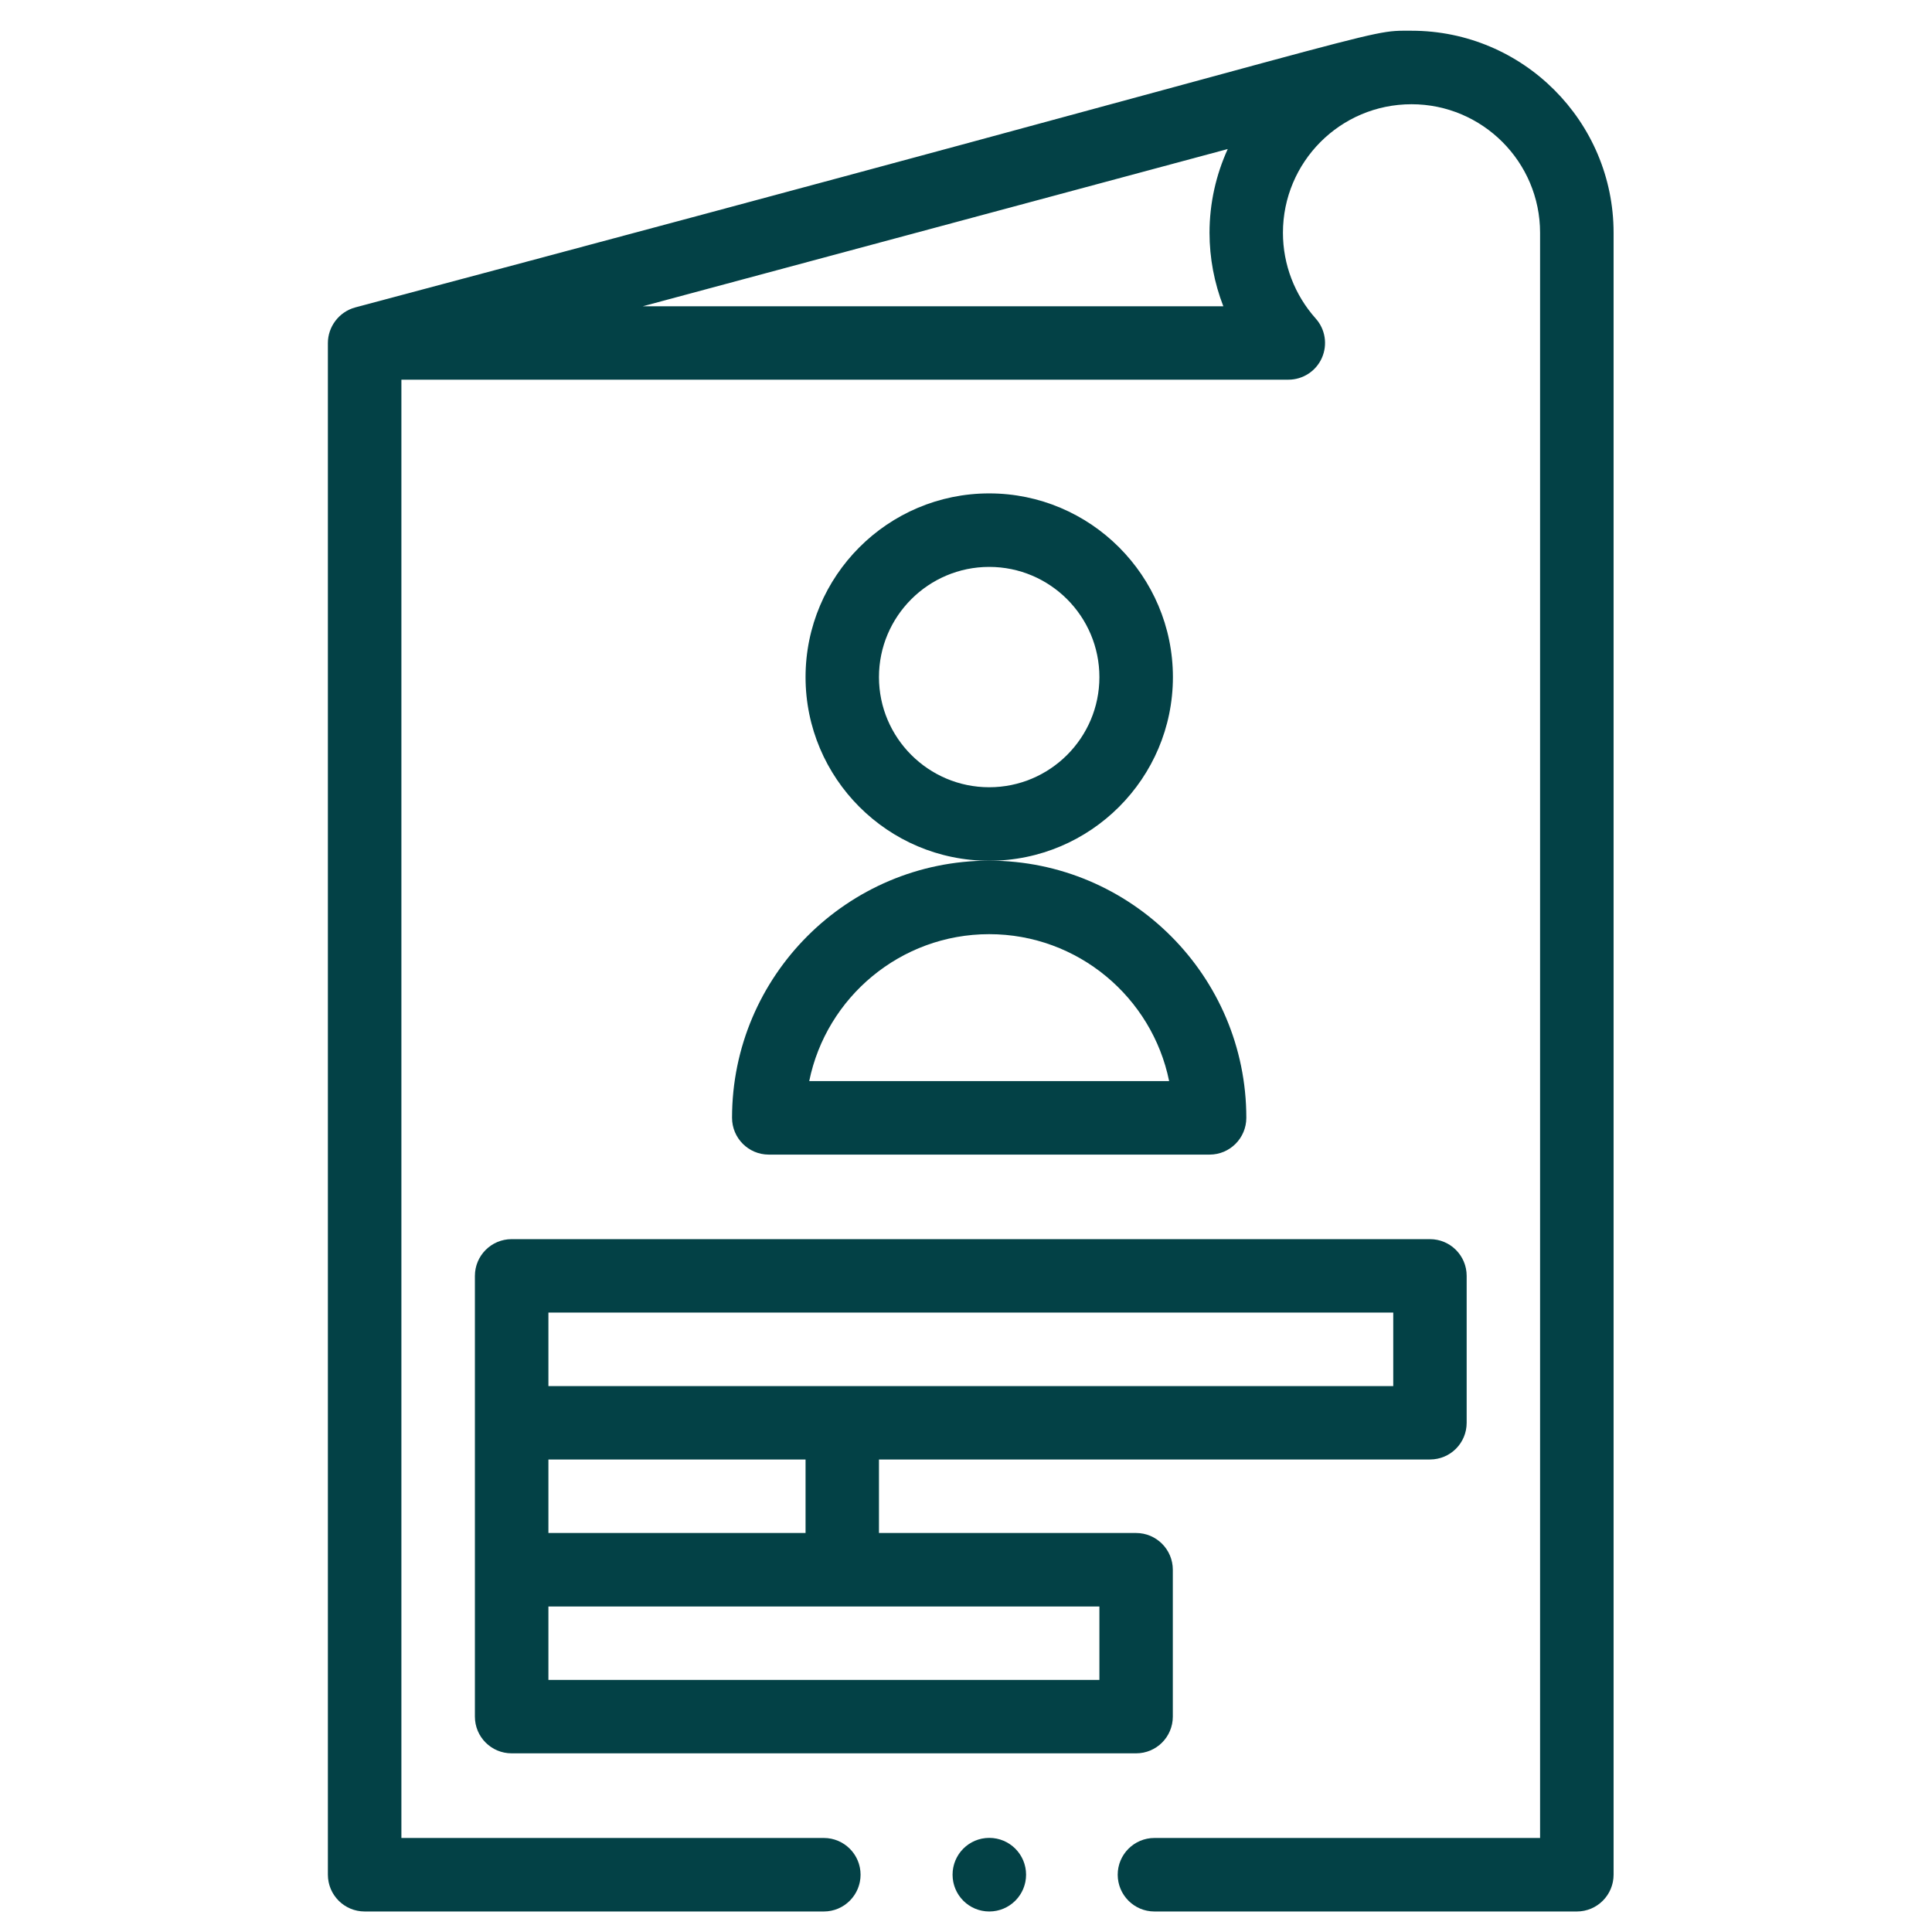
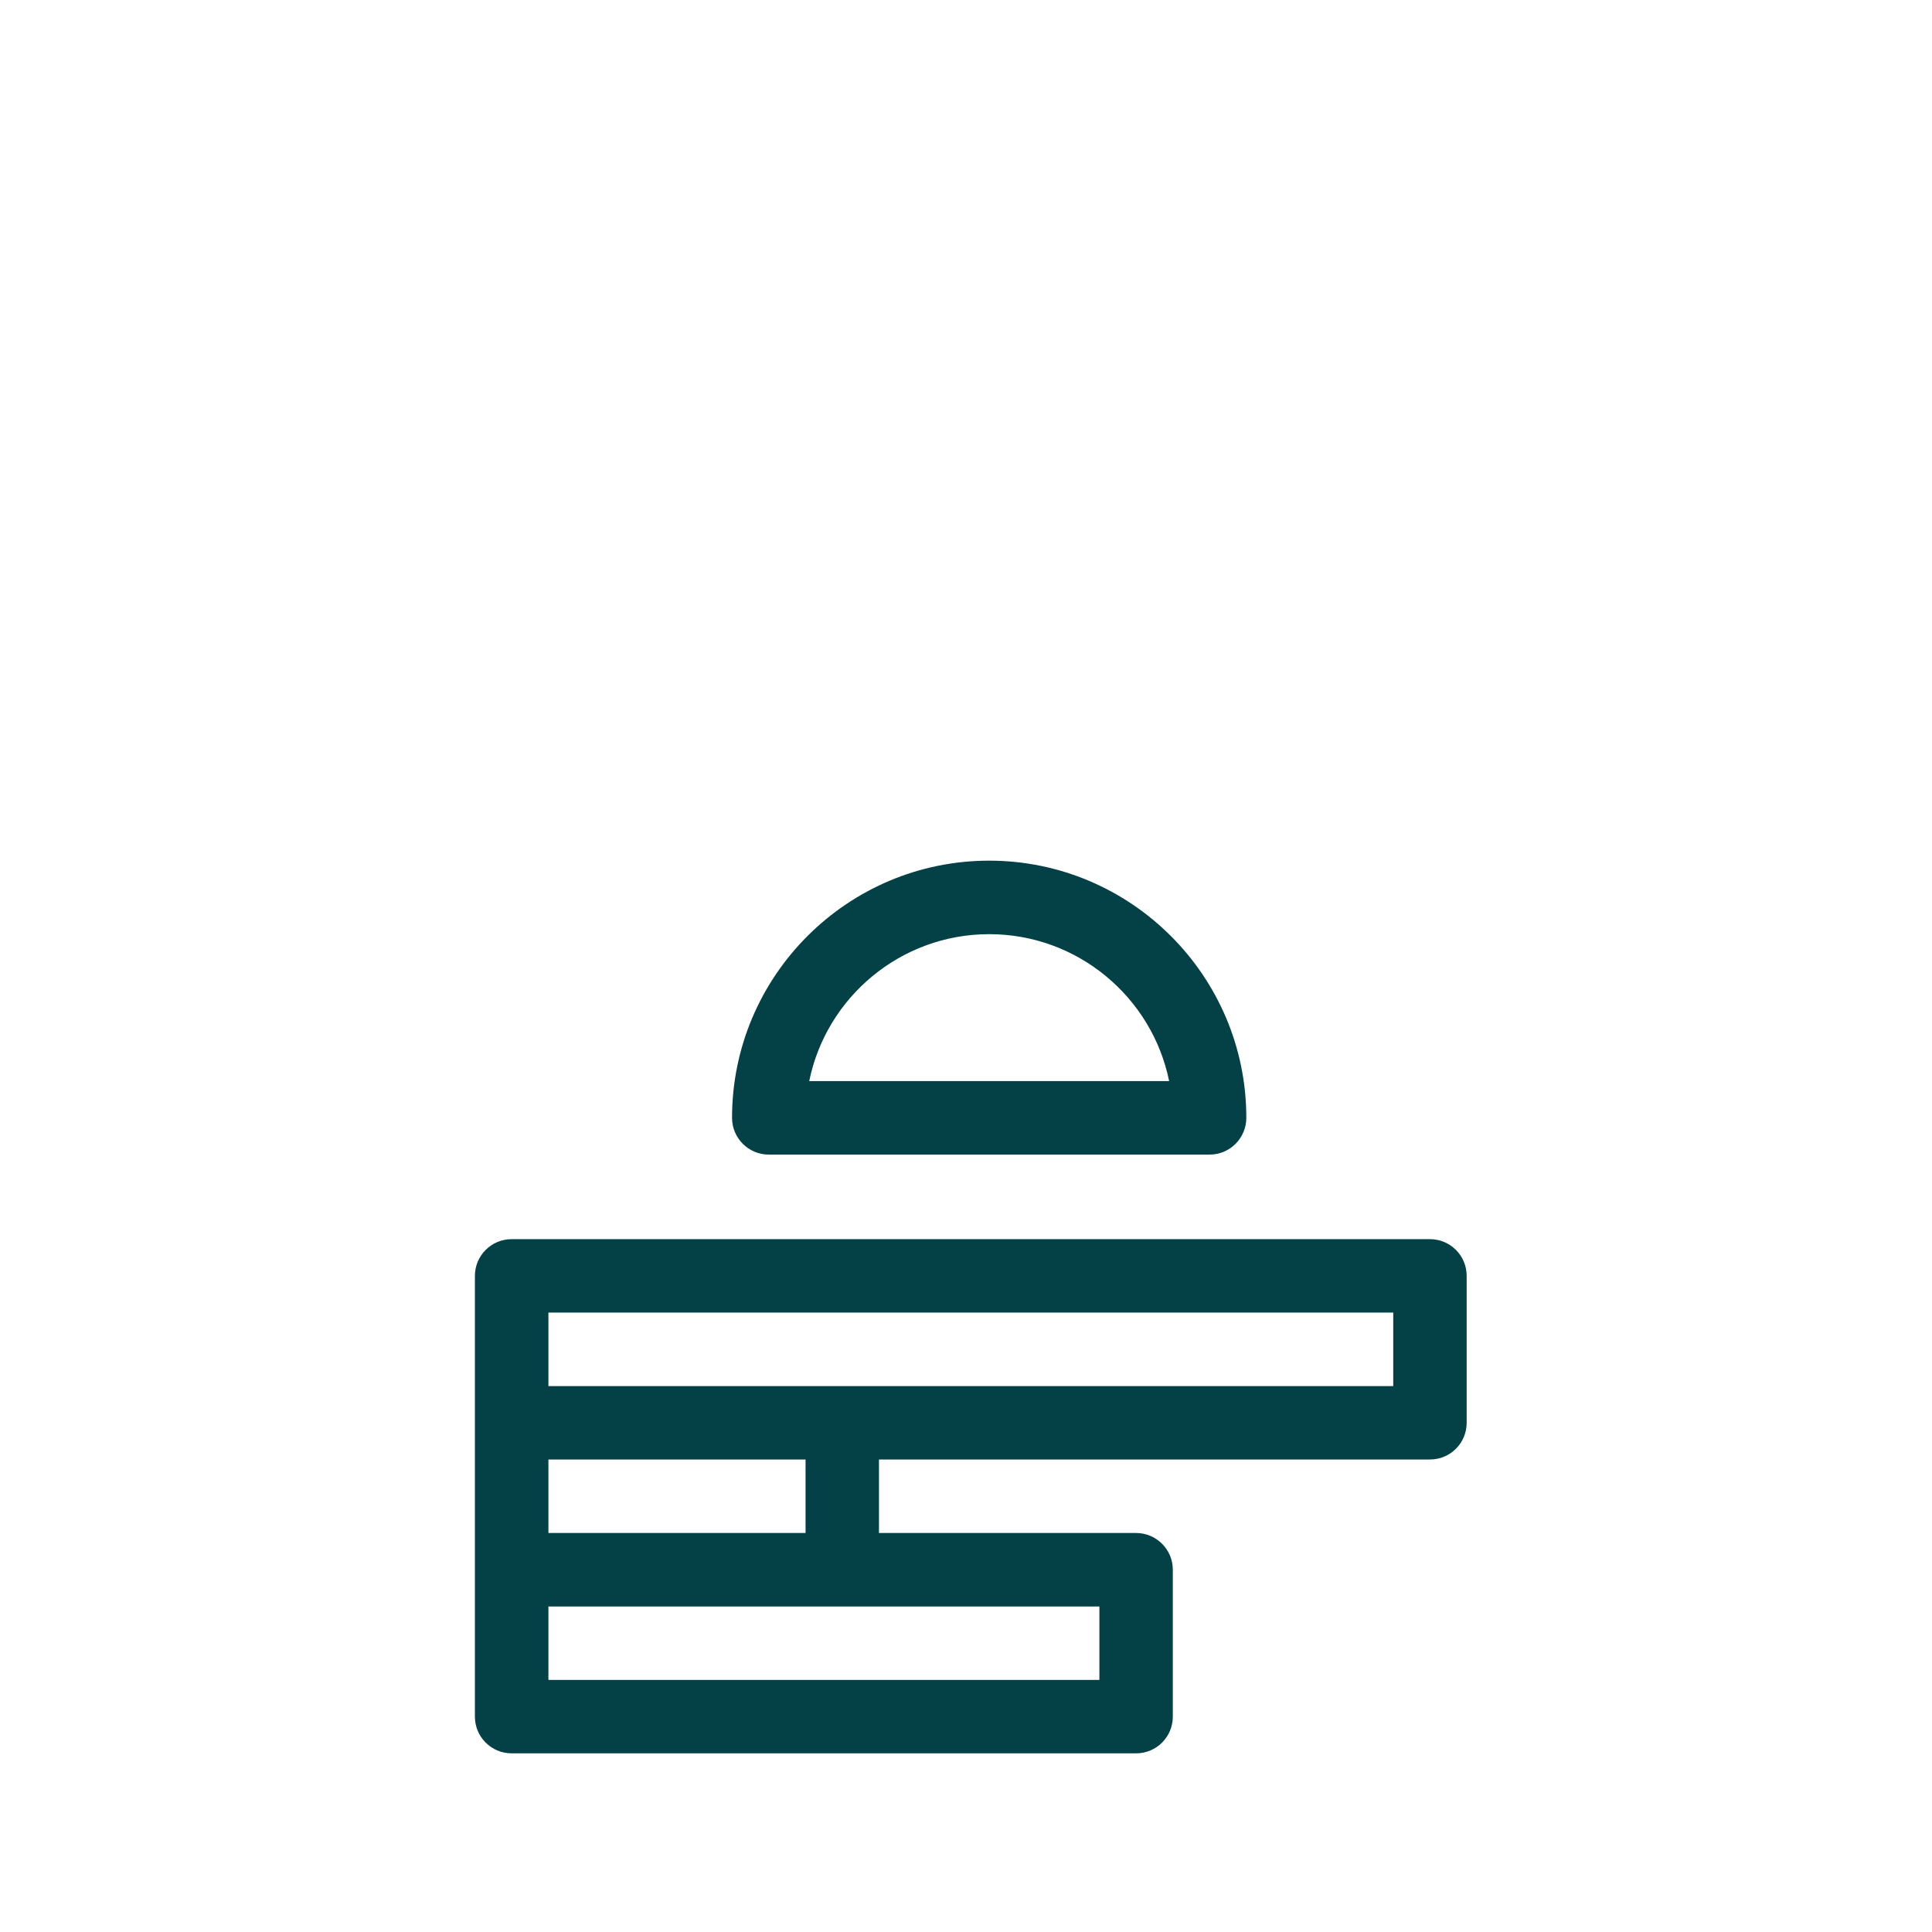
<svg xmlns="http://www.w3.org/2000/svg" width="21" height="21" viewBox="0 0 21 21" fill="none">
  <g clip-path="url(#clip0)">
-     <path d="M12.749 7.36C12.749 6.259 11.853 5.363 10.752 5.363C9.651 5.363 8.756 6.259 8.756 7.36C8.756 8.46 9.651 9.356 10.752 9.356C11.853 9.356 12.749 8.46 12.749 7.36ZM10.752 8.557C10.092 8.557 9.554 8.02 9.554 7.36C9.554 6.699 10.092 6.162 10.752 6.162C11.413 6.162 11.95 6.699 11.95 7.36C11.95 8.02 11.413 8.557 10.752 8.557Z" fill="#034146" />
    <path d="M7.957 12.15C7.957 12.371 8.136 12.55 8.356 12.55H13.148C13.368 12.55 13.547 12.371 13.547 12.15C13.547 10.609 12.293 9.355 10.752 9.355C9.211 9.355 7.957 10.609 7.957 12.15ZM10.752 10.154C11.716 10.154 12.523 10.841 12.708 11.751H8.796C8.981 10.841 9.788 10.154 10.752 10.154Z" fill="#034146" />
    <path d="M12.748 18.659V17.062C12.748 16.842 12.569 16.663 12.349 16.663H9.554V15.864H15.543C15.764 15.864 15.942 15.686 15.942 15.465V13.868C15.942 13.648 15.764 13.469 15.543 13.469H5.561C5.341 13.469 5.162 13.648 5.162 13.868V18.659C5.162 18.88 5.341 19.058 5.561 19.058H12.349C12.569 19.058 12.748 18.88 12.748 18.659ZM8.756 16.663H5.961V15.864H8.756V16.663ZM5.961 14.267H15.144V15.066H5.961V14.267ZM11.95 18.26H5.961V17.462H11.95V18.26Z" fill="#034146" />
-     <path d="M11.153 20.377C11.153 20.598 10.974 20.777 10.753 20.777C10.532 20.777 10.354 20.598 10.354 20.377C10.354 20.156 10.532 19.977 10.753 19.977C10.974 19.977 11.153 20.156 11.153 20.377Z" fill="#034146" />
-     <path d="M3.964 20.777H8.955C9.175 20.777 9.354 20.598 9.354 20.377C9.354 20.157 9.175 19.978 8.955 19.978H4.363V4.127H14.004C14.161 4.127 14.304 4.035 14.368 3.891C14.432 3.747 14.406 3.579 14.301 3.462C14.072 3.205 13.945 2.875 13.945 2.53C13.945 1.763 14.566 1.133 15.343 1.133C16.113 1.133 16.74 1.76 16.74 2.53V19.978H12.548C12.328 19.978 12.149 20.157 12.149 20.377C12.149 20.598 12.328 20.777 12.548 20.777H17.14C17.36 20.777 17.539 20.598 17.539 20.377V2.53C17.539 1.319 16.554 0.334 15.343 0.334C14.791 0.334 15.434 0.259 3.86 3.342C3.682 3.391 3.564 3.554 3.564 3.728V20.377C3.564 20.598 3.743 20.777 3.964 20.777ZM13.297 3.329H6.987L13.345 1.62C13.218 1.899 13.147 2.208 13.147 2.53C13.147 2.806 13.199 3.076 13.297 3.329Z" fill="#034146" />
  </g>
  <defs>
    <clipPath id="clip0">
      <rect width="20.443" height="20.443" fill="white" transform="translate(0.33 0.334)" />
    </clipPath>
  </defs>
</svg>